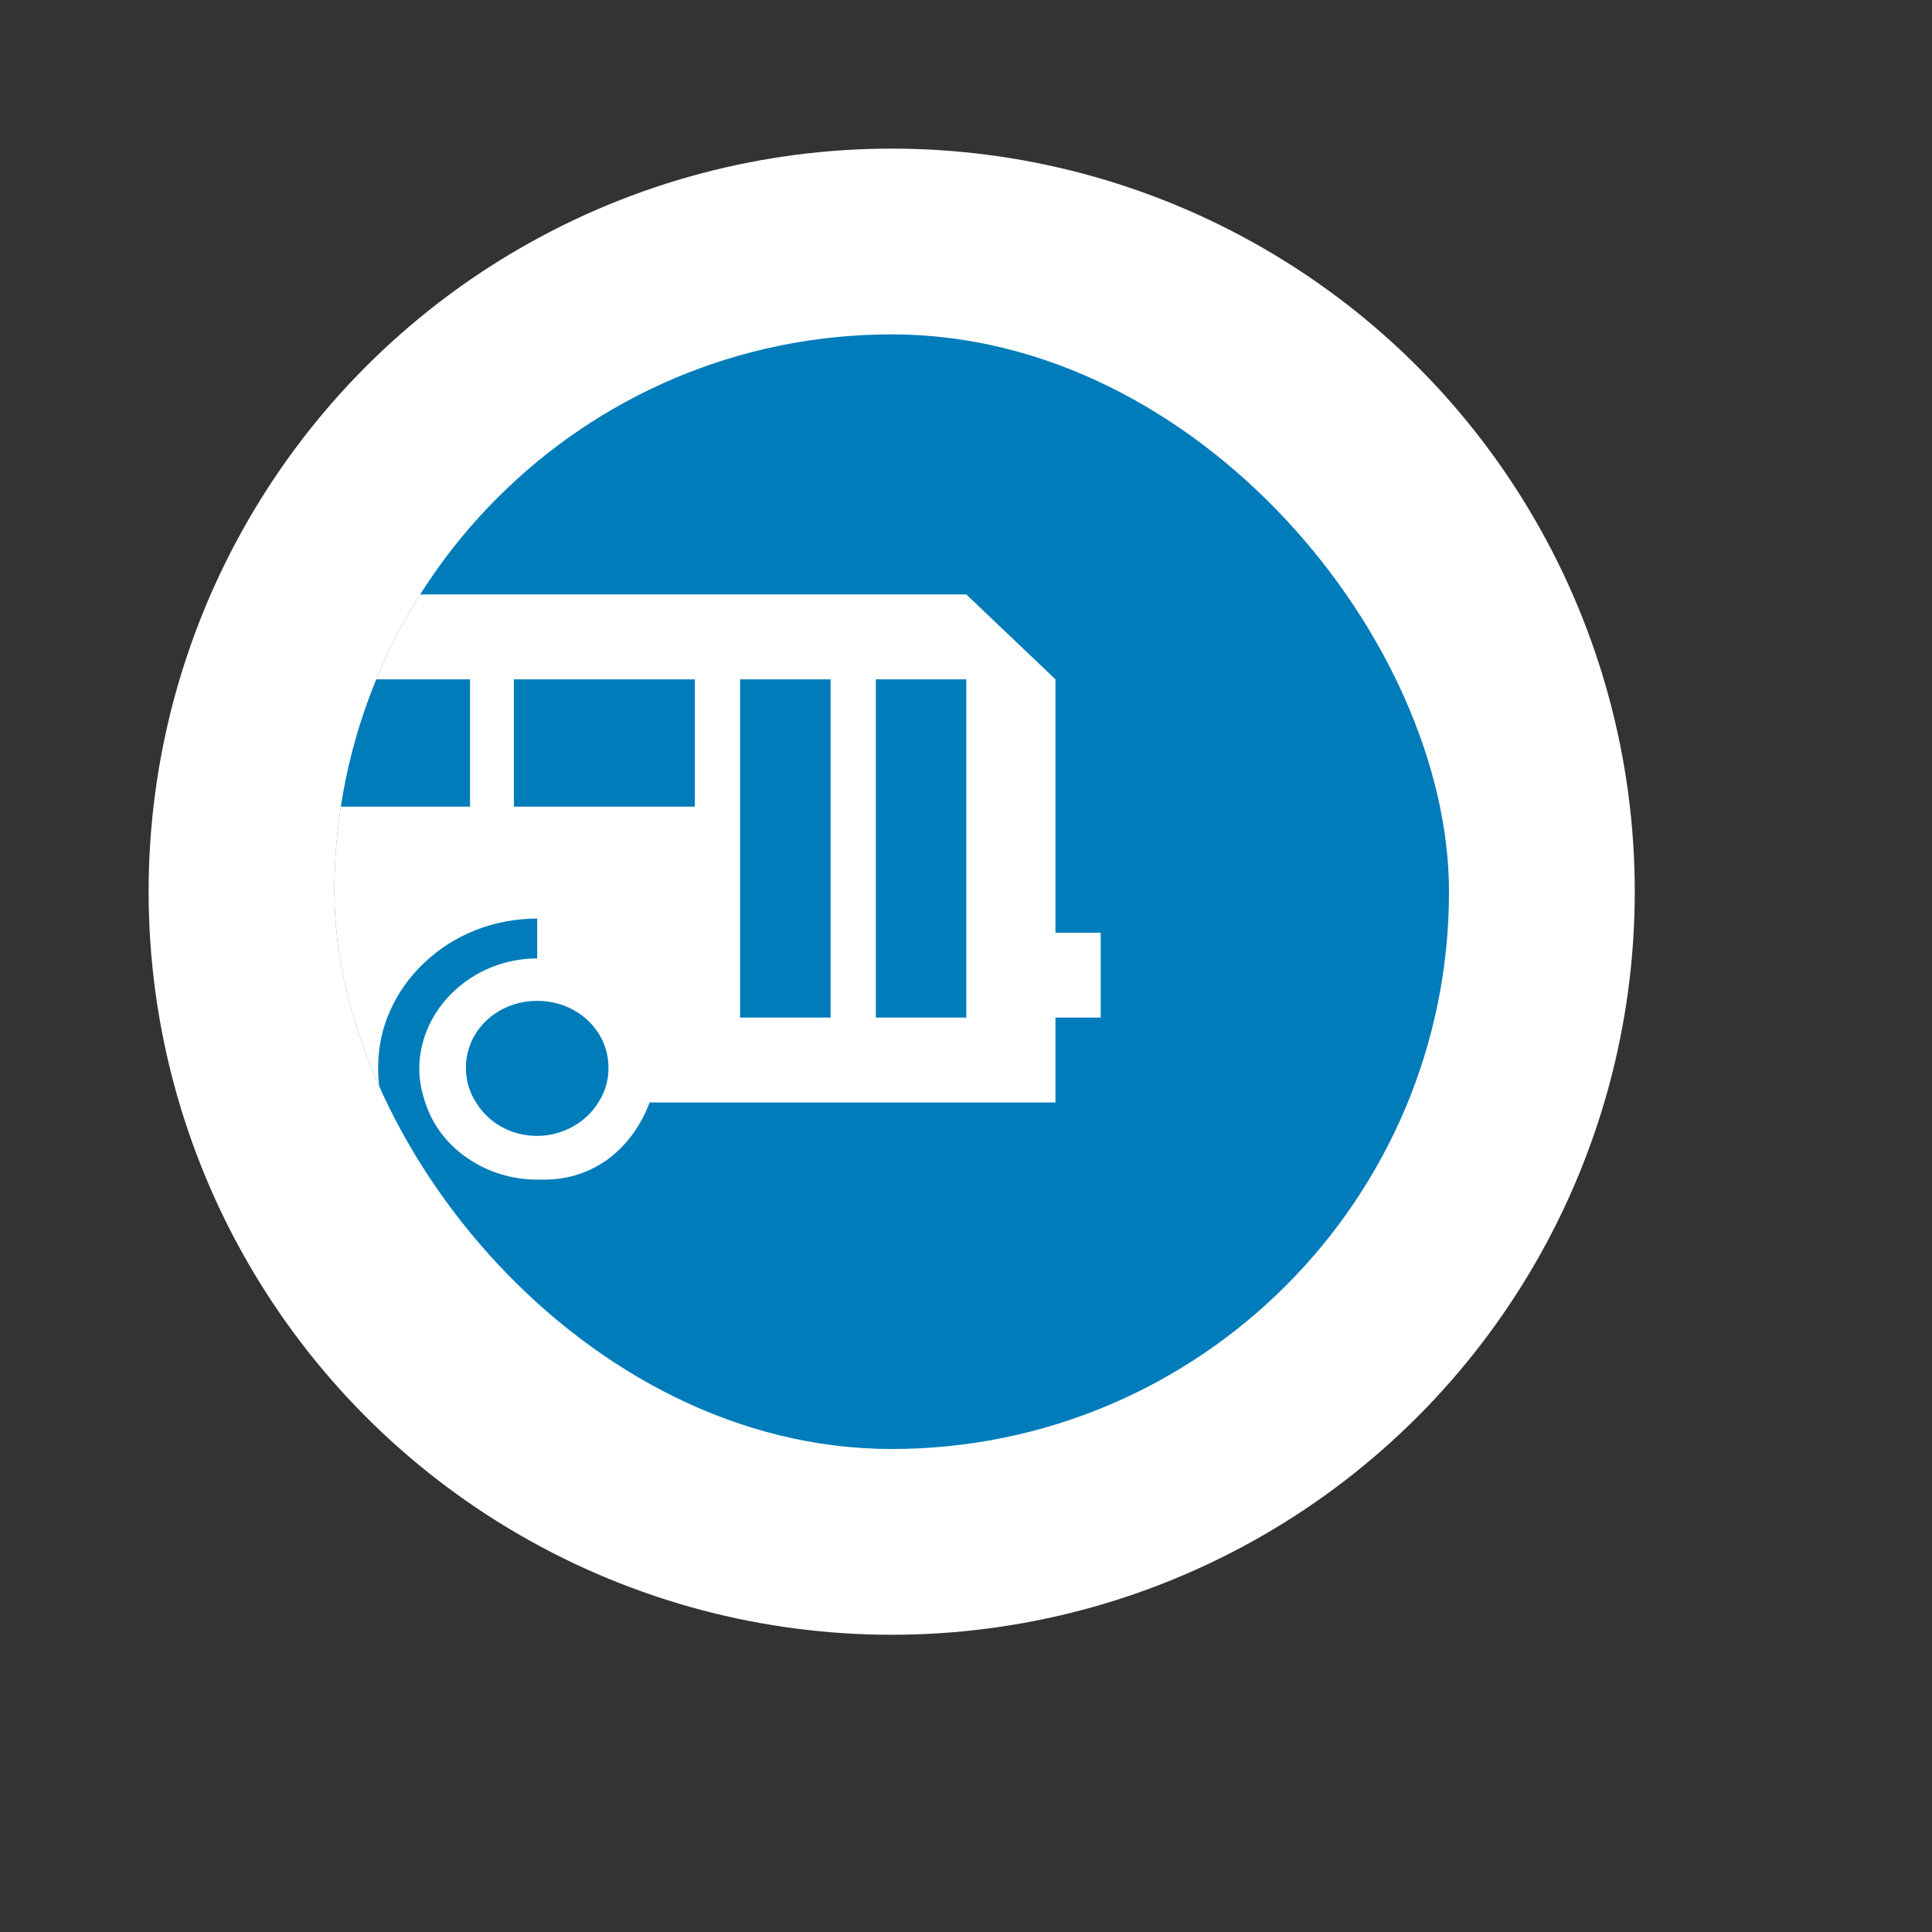
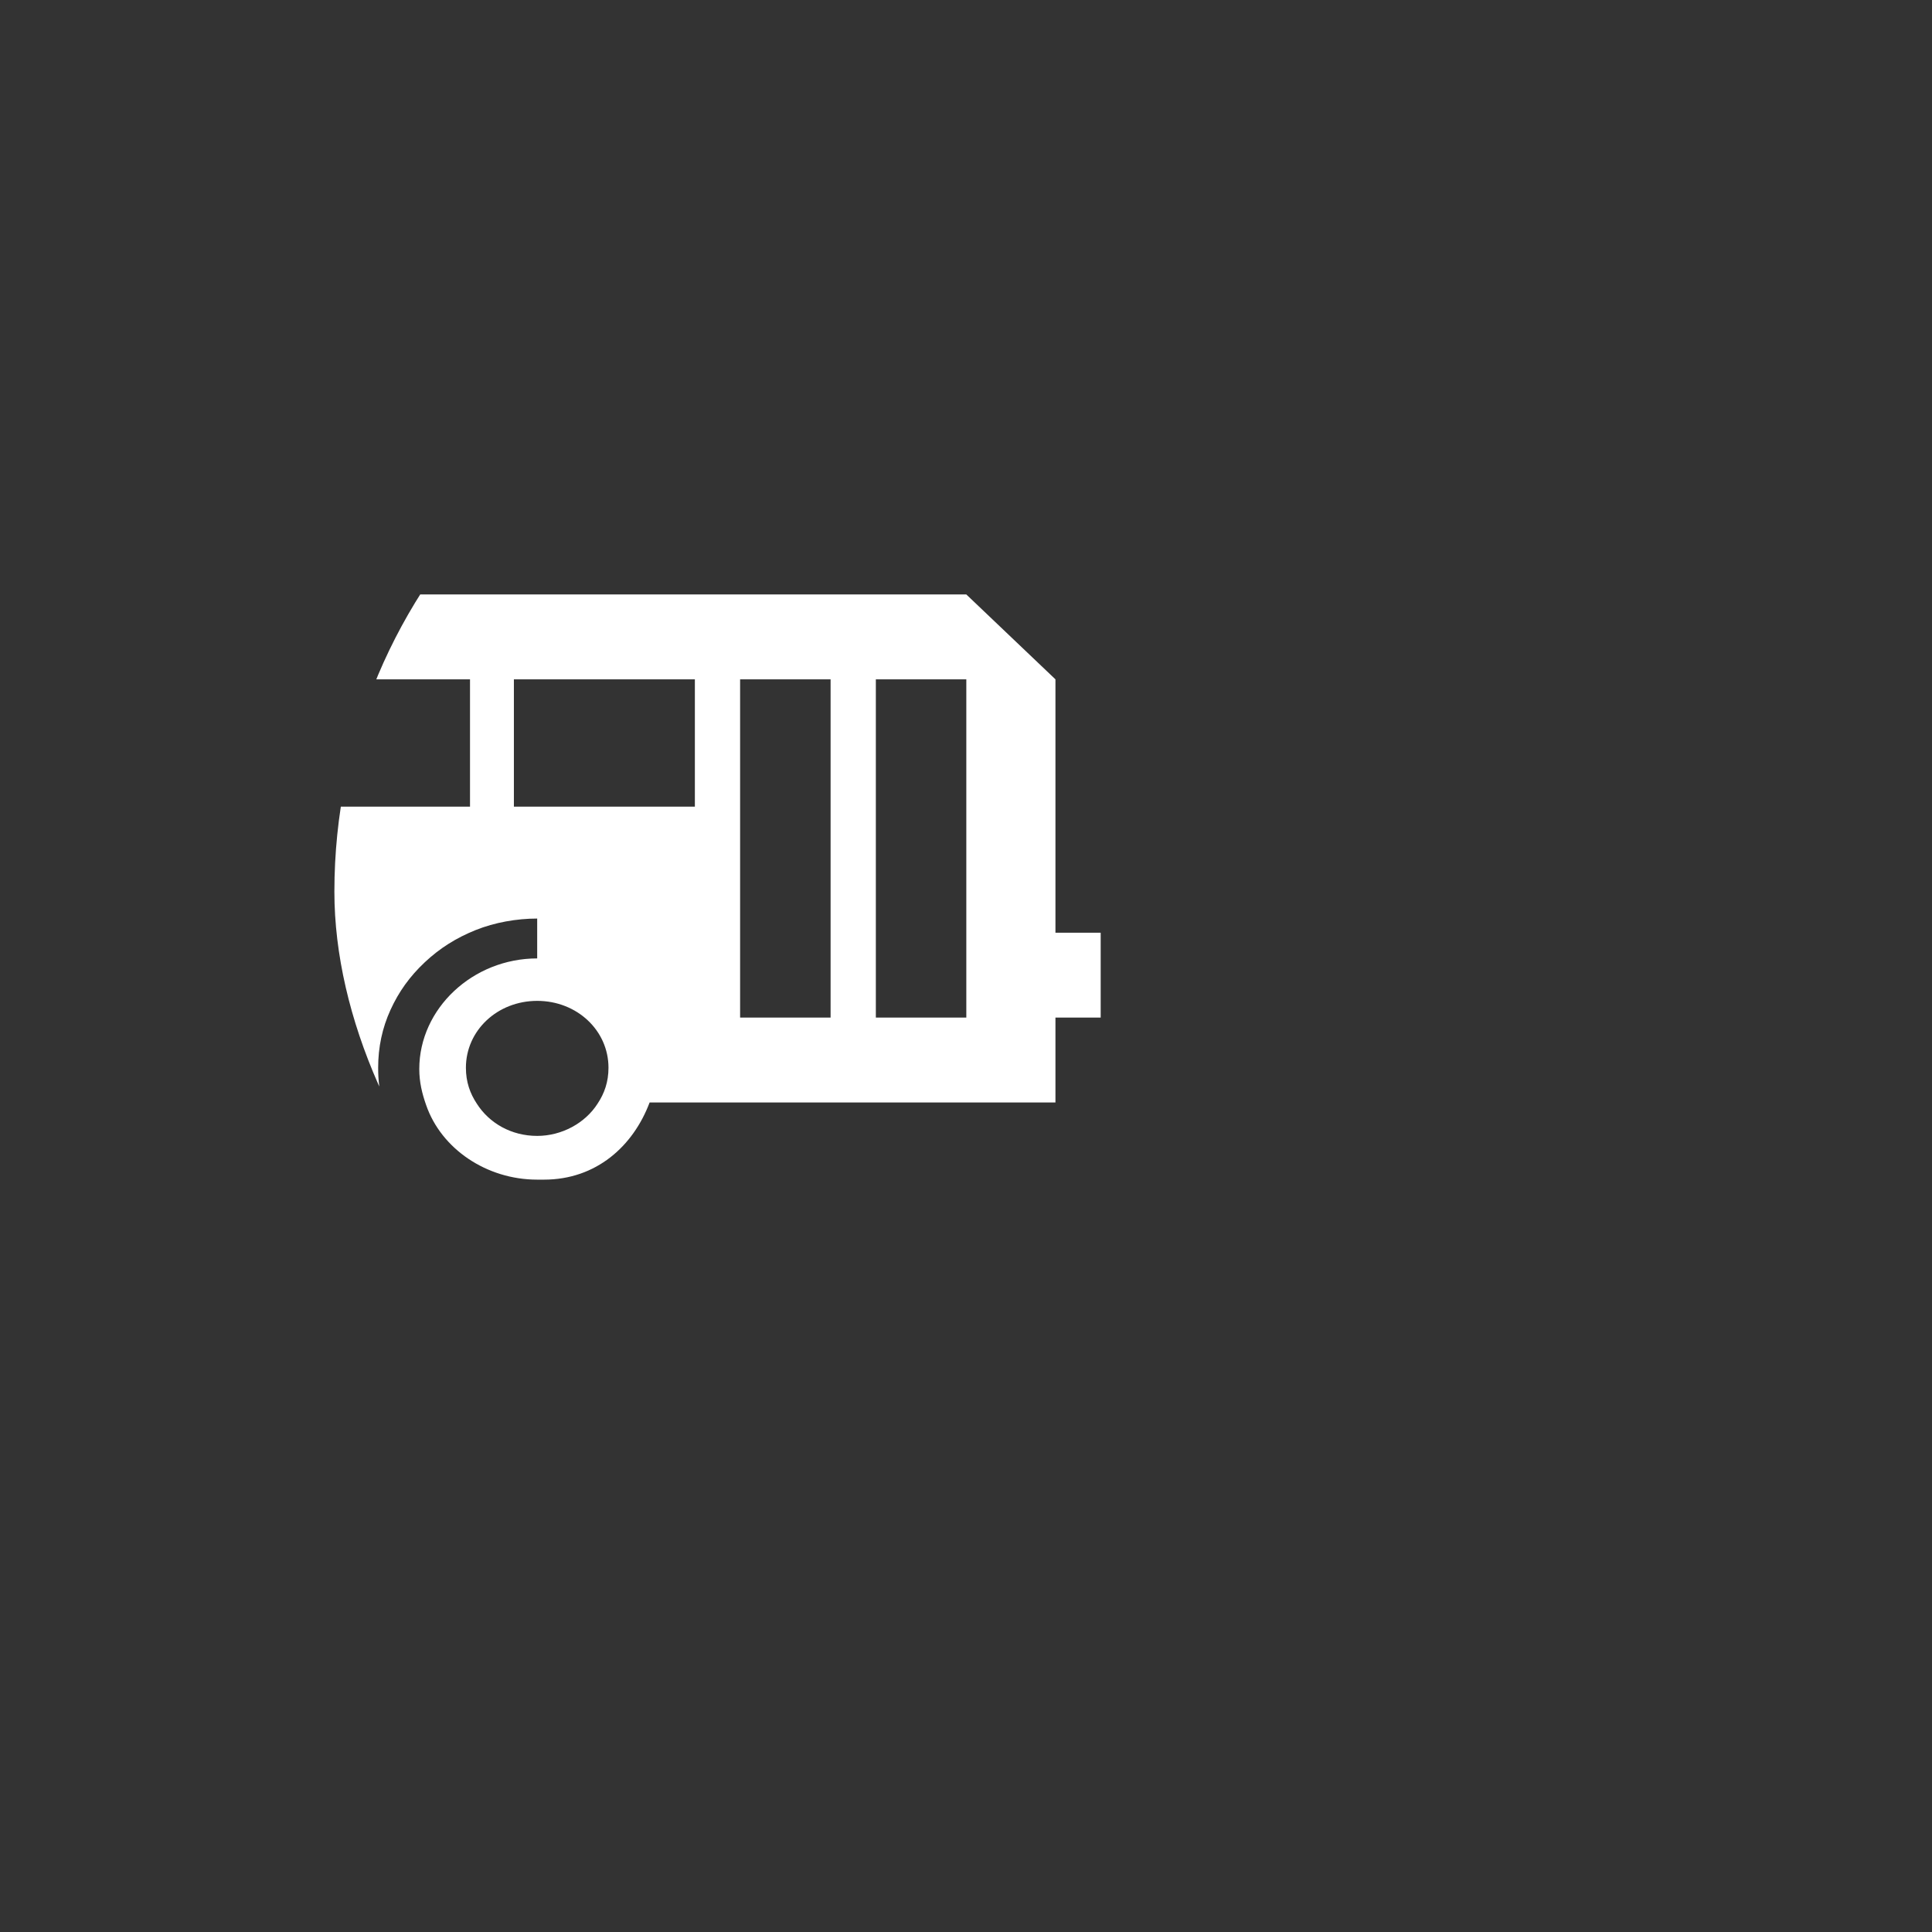
<svg xmlns="http://www.w3.org/2000/svg" width="104" height="104" viewBox="0 0 104 104" fill="none">
  <rect x="0" y="0" width="104" height="104" fill="#333333" stroke="none" />
-   <circle cx="48" cy="48" r="40" fill="white" />
  <g clip-path="url(#clip0_472_2637)">
-     <rect x="18" y="18" width="60" height="60" rx="30" fill="#007CBA" />
    <path d="M56.815 36.569L52.017 32L18 32V59.346H20.578C20.43 58.723 20.356 58.169 20.356 57.477C20.356 56.369 20.578 55.331 21.021 54.361C21.463 53.392 22.054 52.562 22.866 51.8C23.677 51.038 24.563 50.485 25.596 50.069C26.63 49.654 27.81 49.446 28.917 49.446V51.592C25.449 51.592 22.57 54.292 22.57 57.546C22.57 58.239 22.718 58.861 22.939 59.485C23.751 61.839 26.187 63.5 28.917 63.5H29.286C32.091 63.5 34.084 61.7 34.969 59.346H56.815V54.777H59.25V50.208H56.815V36.569ZM25.227 43.423H18V36.569H25.301V43.423H25.227ZM32.165 59.415C31.5 60.454 30.246 61.146 28.917 61.146C27.515 61.146 26.334 60.454 25.67 59.415C25.301 58.861 25.08 58.239 25.08 57.477C25.08 55.469 26.777 53.877 28.917 53.877C31.058 53.877 32.755 55.469 32.755 57.477C32.755 58.239 32.534 58.861 32.165 59.415ZM37.405 43.423H27.663V36.569H37.405V43.423ZM44.711 54.777H39.84V36.569H44.711V54.777ZM52.017 54.777H47.147V36.569H52.017V54.777Z" fill="white" />
  </g>
  <defs>
    <clipPath id="clip0_472_2637">
      <rect x="18" y="18" width="60" height="60" rx="30" fill="white" />
    </clipPath>
  </defs>
</svg>